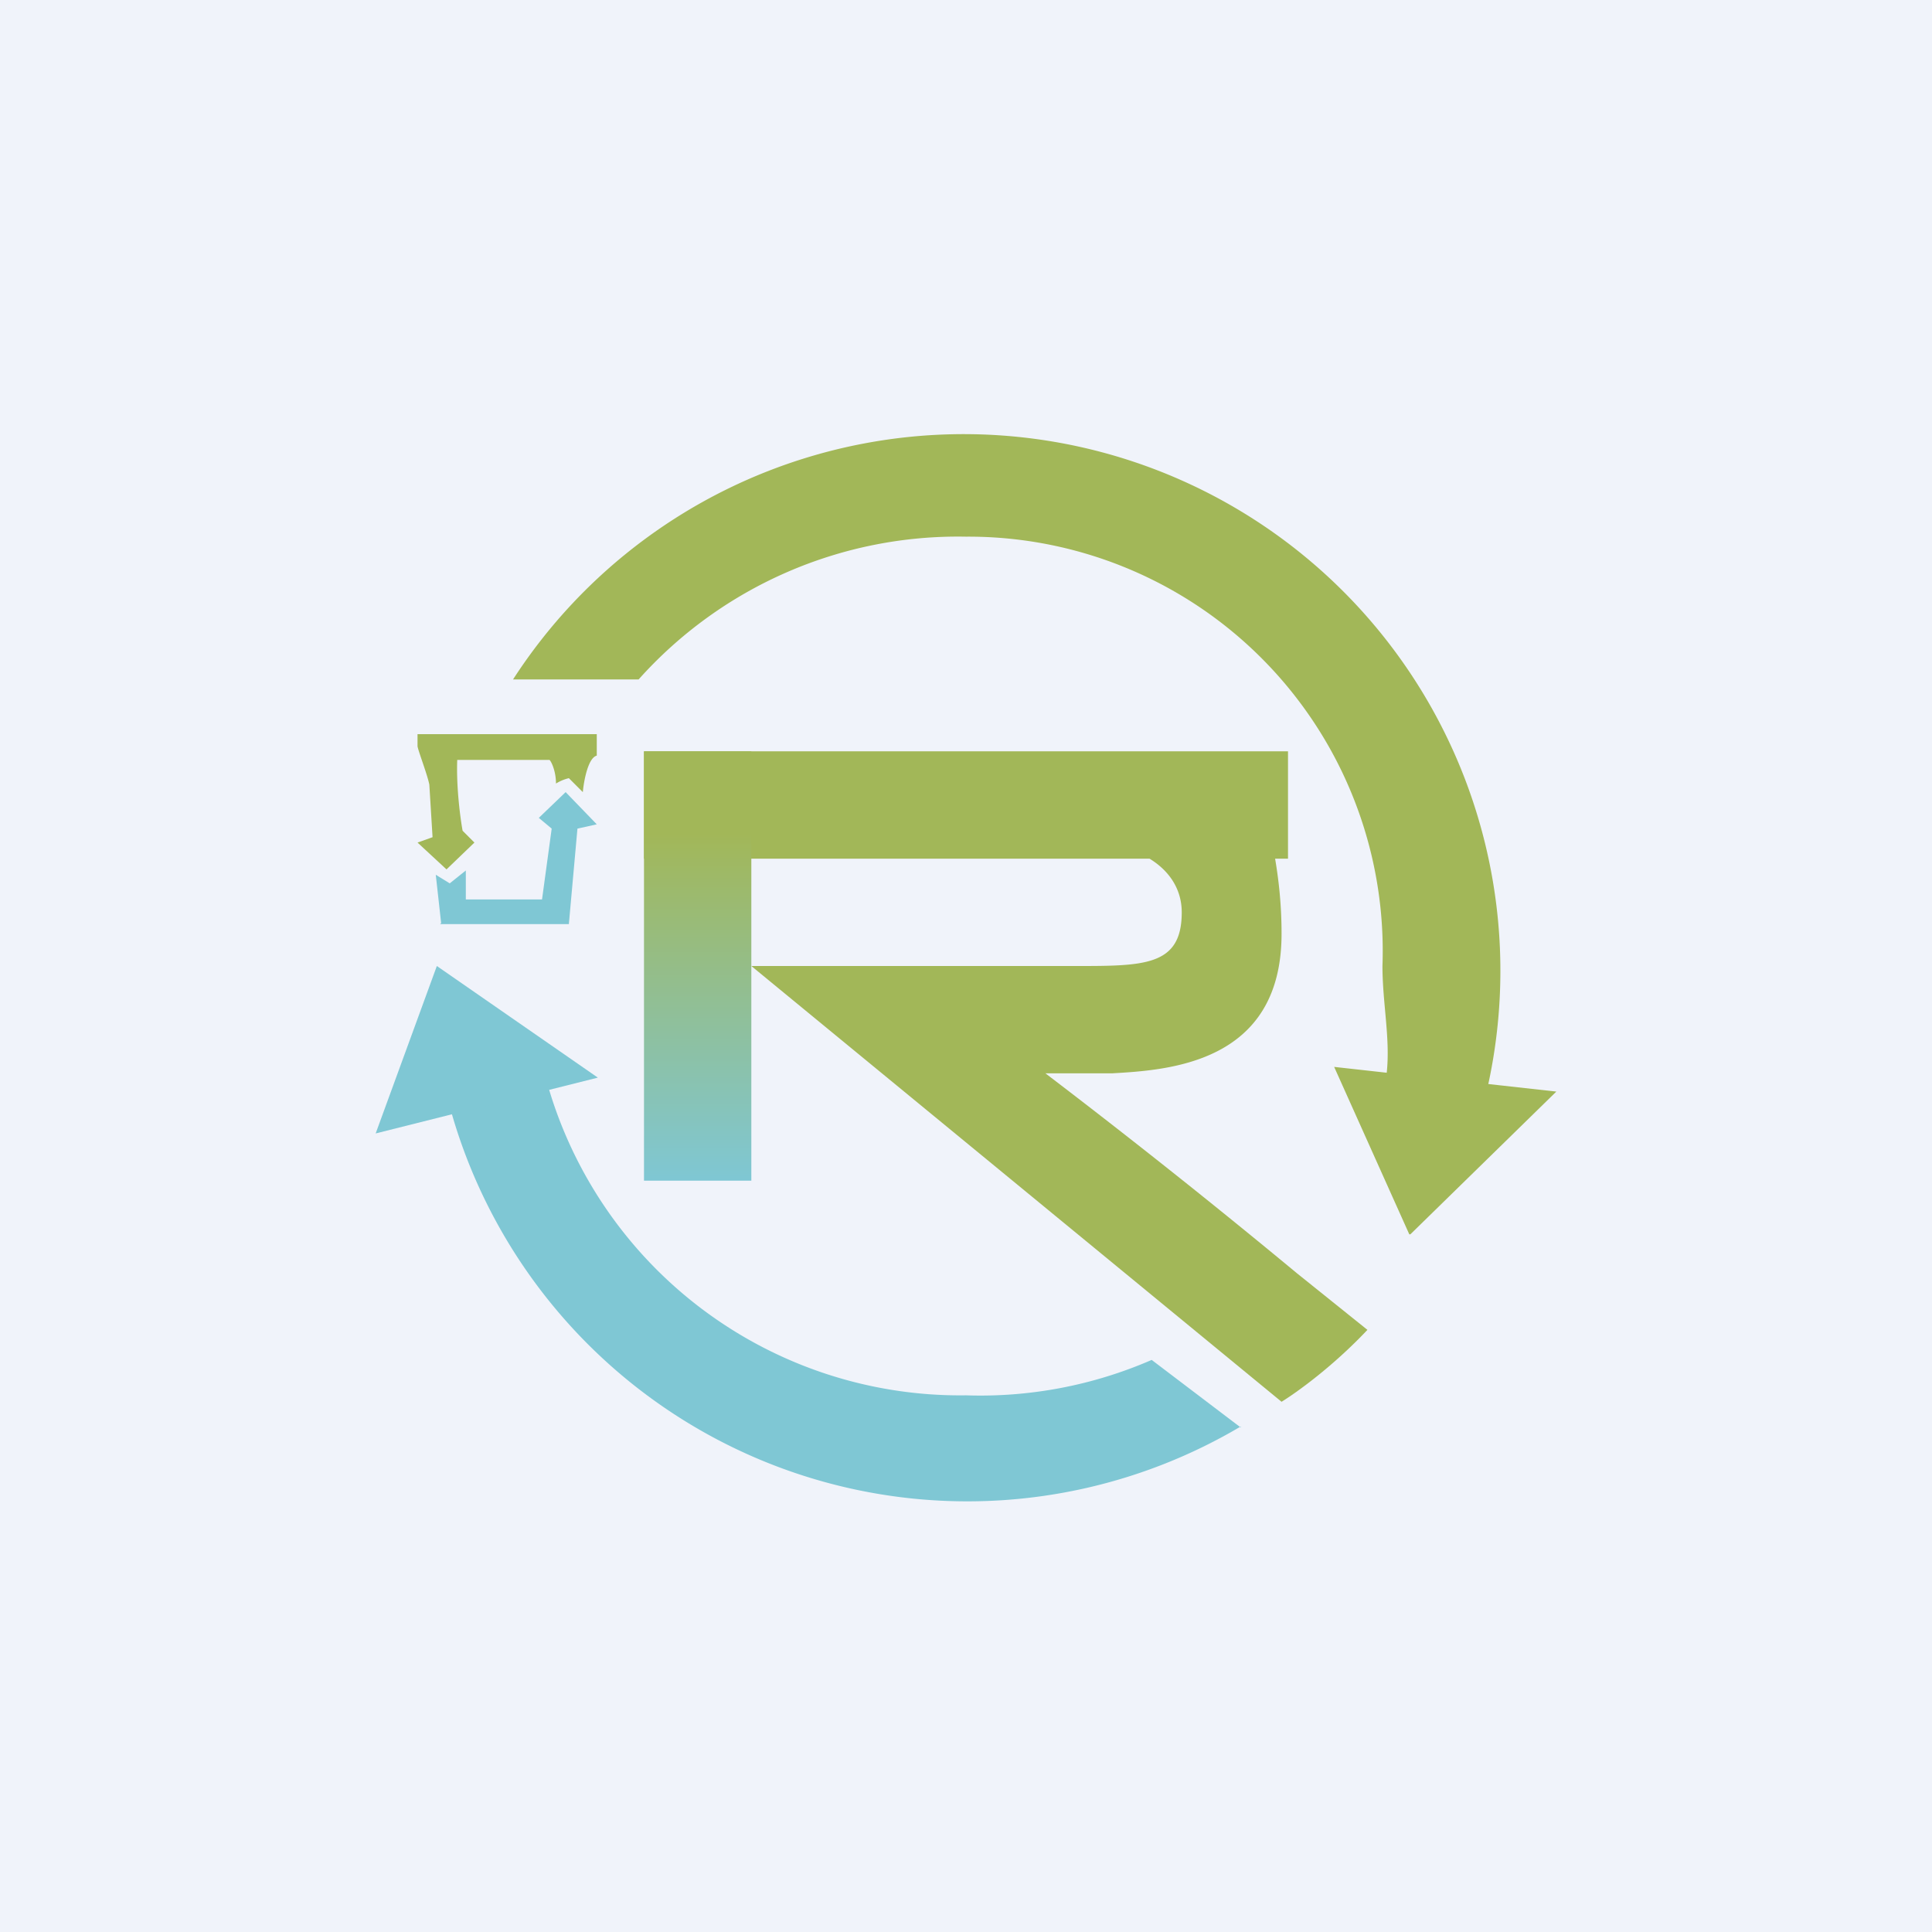
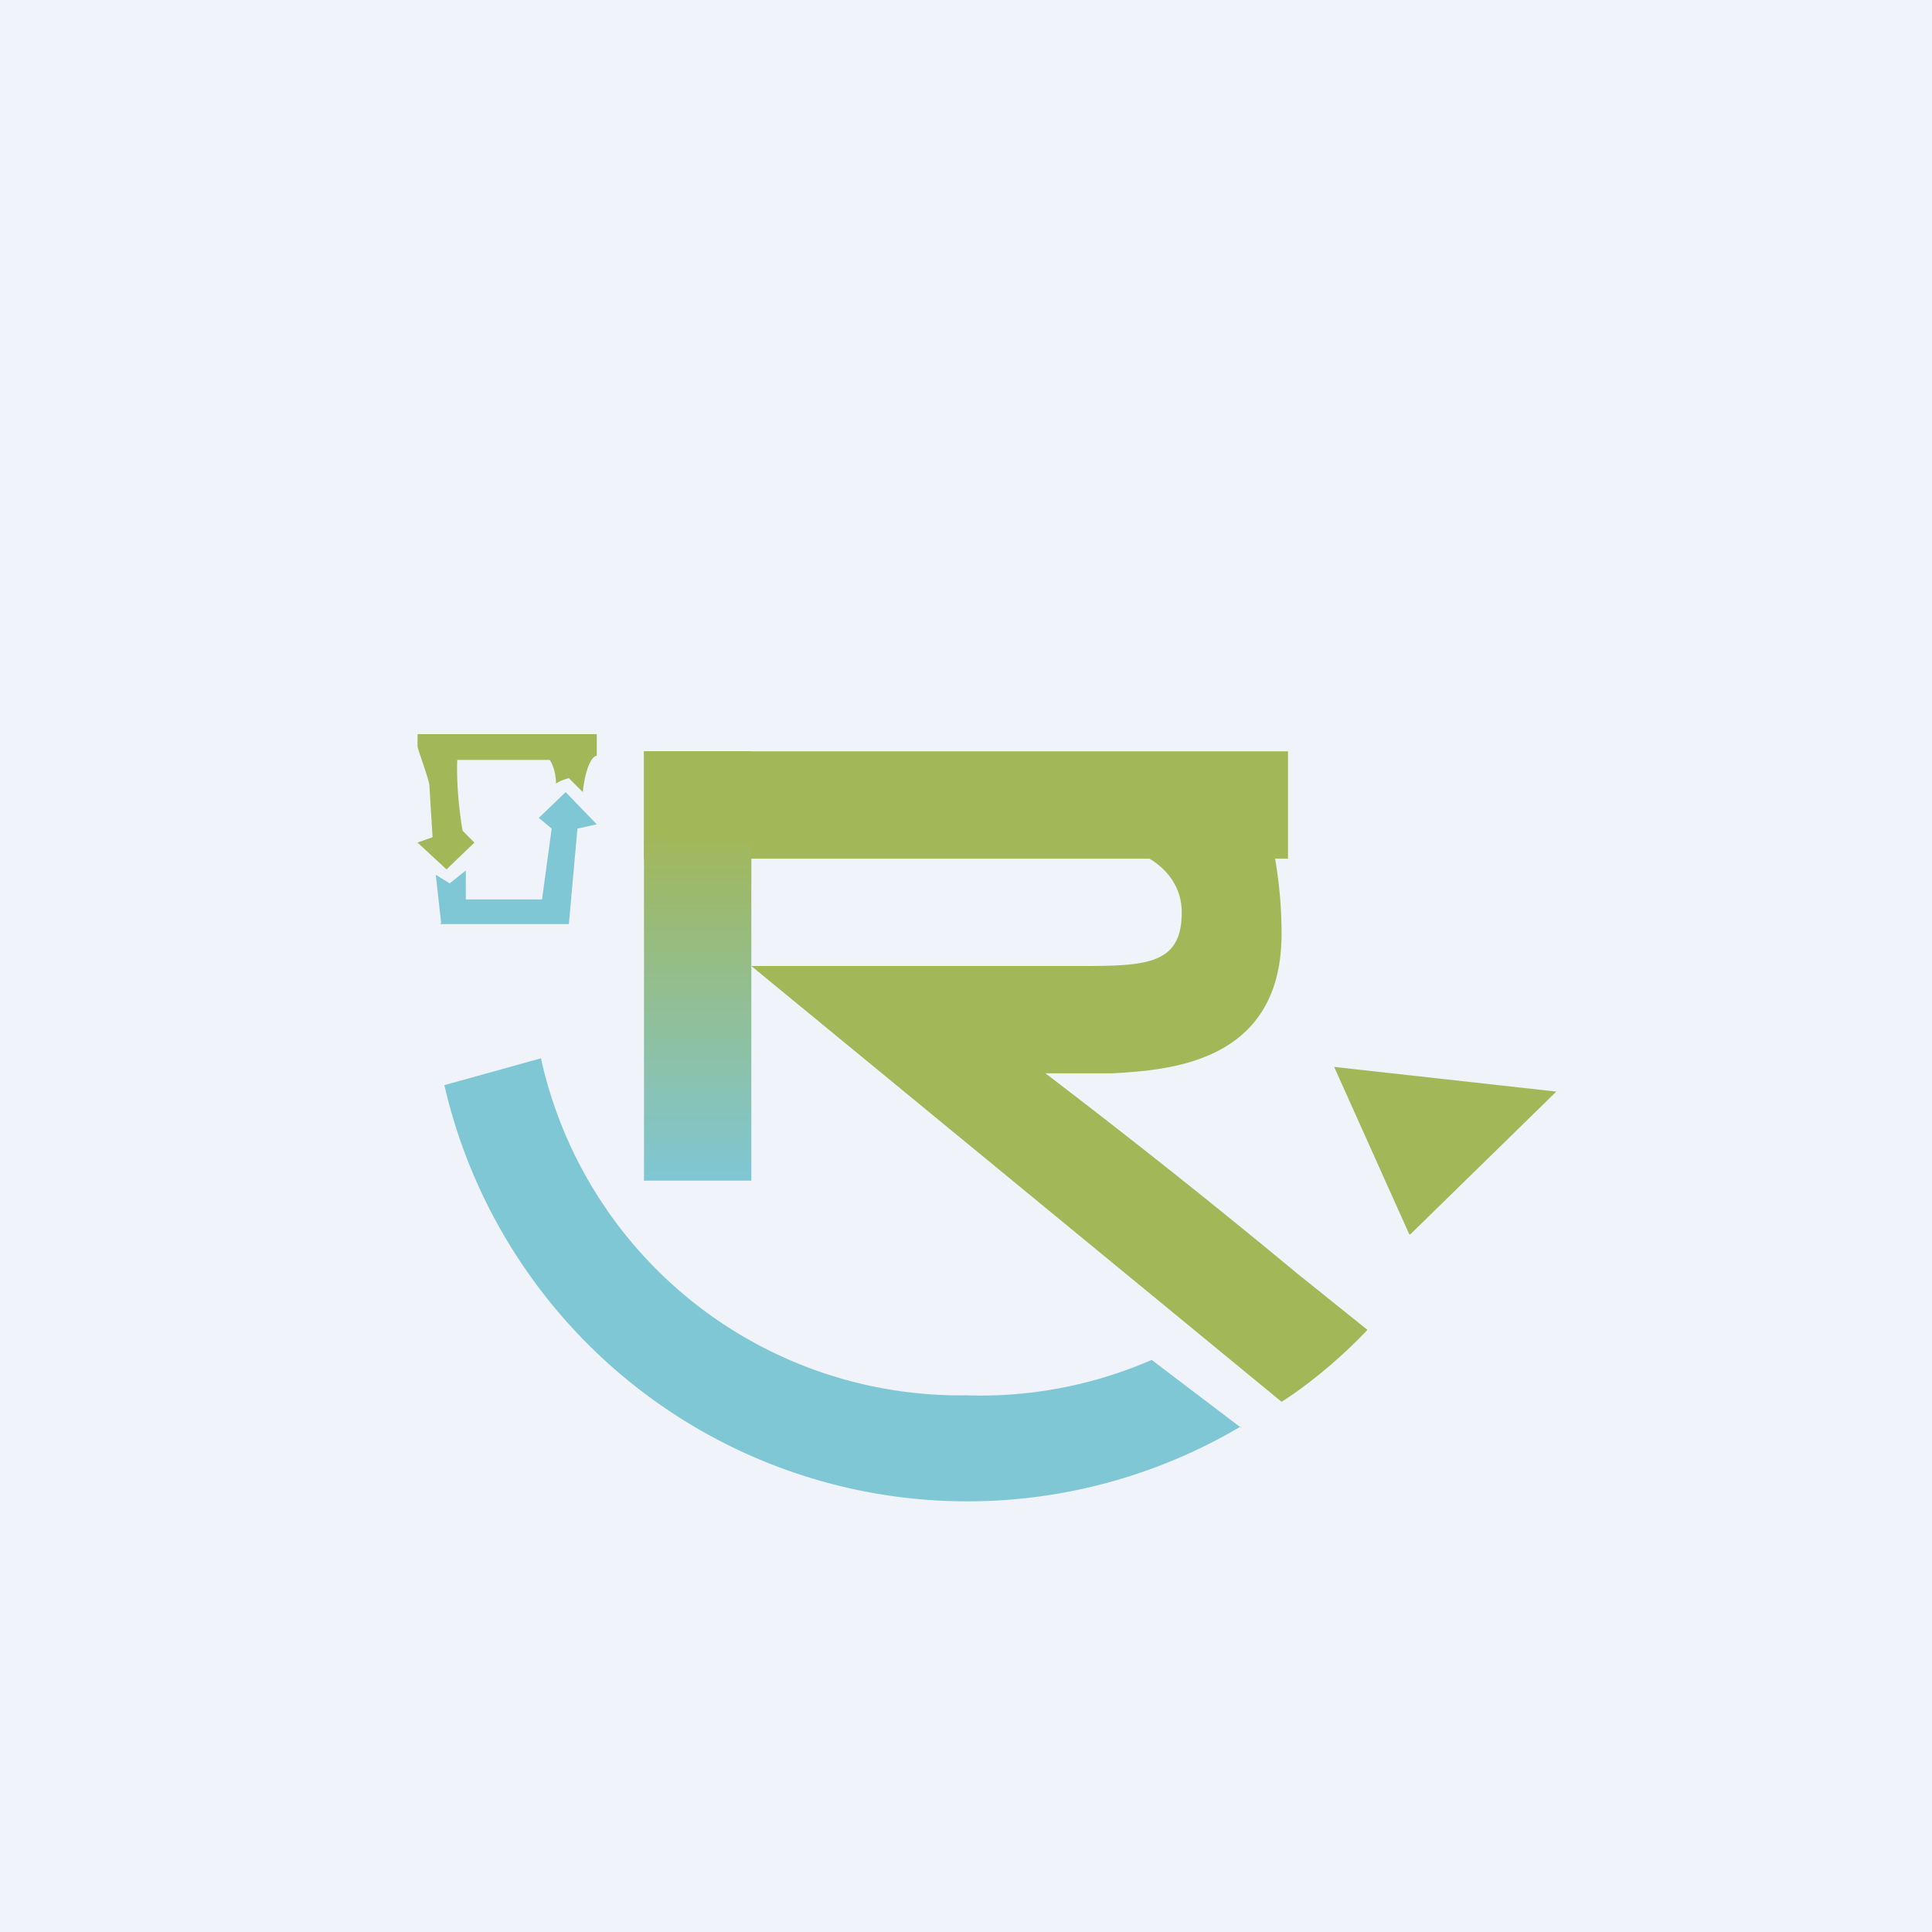
<svg xmlns="http://www.w3.org/2000/svg" width="18" height="18" viewBox="0 0 18 18">
  <path fill="#F0F3FA" d="M0 0h18v18H0z" />
  <path d="m11.56 13.3-.83-.63A4 4 0 0 1 9 13a4 4 0 0 1-3.96-3.14l-.9.25a5 5 0 0 0 7.42 3.18Z" fill="#7FC7D4" />
-   <path d="M13.75 10.54a5 5 0 0 0-8.97-4.21h1.17A3.99 3.99 0 0 1 9 5a3.86 3.86 0 0 1 3.88 4c0 .42.11.82 0 1.2l.87.34Z" fill="#A2B758" />
-   <path d="m4.07 9 1.5 1.04-2.07.52L4.07 9Z" fill="#7FC7D4" />
  <path d="m13.14 11.5 1.36-1.33-2.07-.23.7 1.56ZM12 8V7H6v1h4.71c.18.11.3.28.3.5 0 .51-.36.5-1.03.5H7l4.94 4.06c.13-.08.47-.32.8-.67l-.66-.53A73.24 73.24 0 0 0 9.74 10h.62c.52-.03 1.58-.09 1.58-1.3 0-.29-.03-.52-.06-.7H12Z" fill="#A2B758" />
  <path d="m4.11 8.6-.05-.45.13.08.15-.12v.27h.71l.09-.66-.12-.1.25-.24.29.3-.18.04-.08.89H4.1Z" fill="#7FC7D4" />
  <path d="M3.89 6.84h1.67v.2c-.08.02-.12.23-.13.34l-.13-.13a.41.41 0 0 0-.12.05c0-.11-.04-.2-.06-.22h-.86c-.01.26.03.55.05.66l.11.11-.26.25-.27-.25.14-.05L4 7.31c-.02-.1-.11-.33-.11-.36v-.11Z" fill="#A2B758" />
  <path fill="url(#au22hlsx4)" d="M6 7h1v4H6z" />
  <defs>
    <linearGradient id="au22hlsx4" x1="6.5" y1="7" x2="6.5" y2="11" gradientUnits="userSpaceOnUse">
      <stop offset=".19" stop-color="#A2B758" />
      <stop offset="1" stop-color="#7FC7D4" />
    </linearGradient>
  </defs>
</svg>